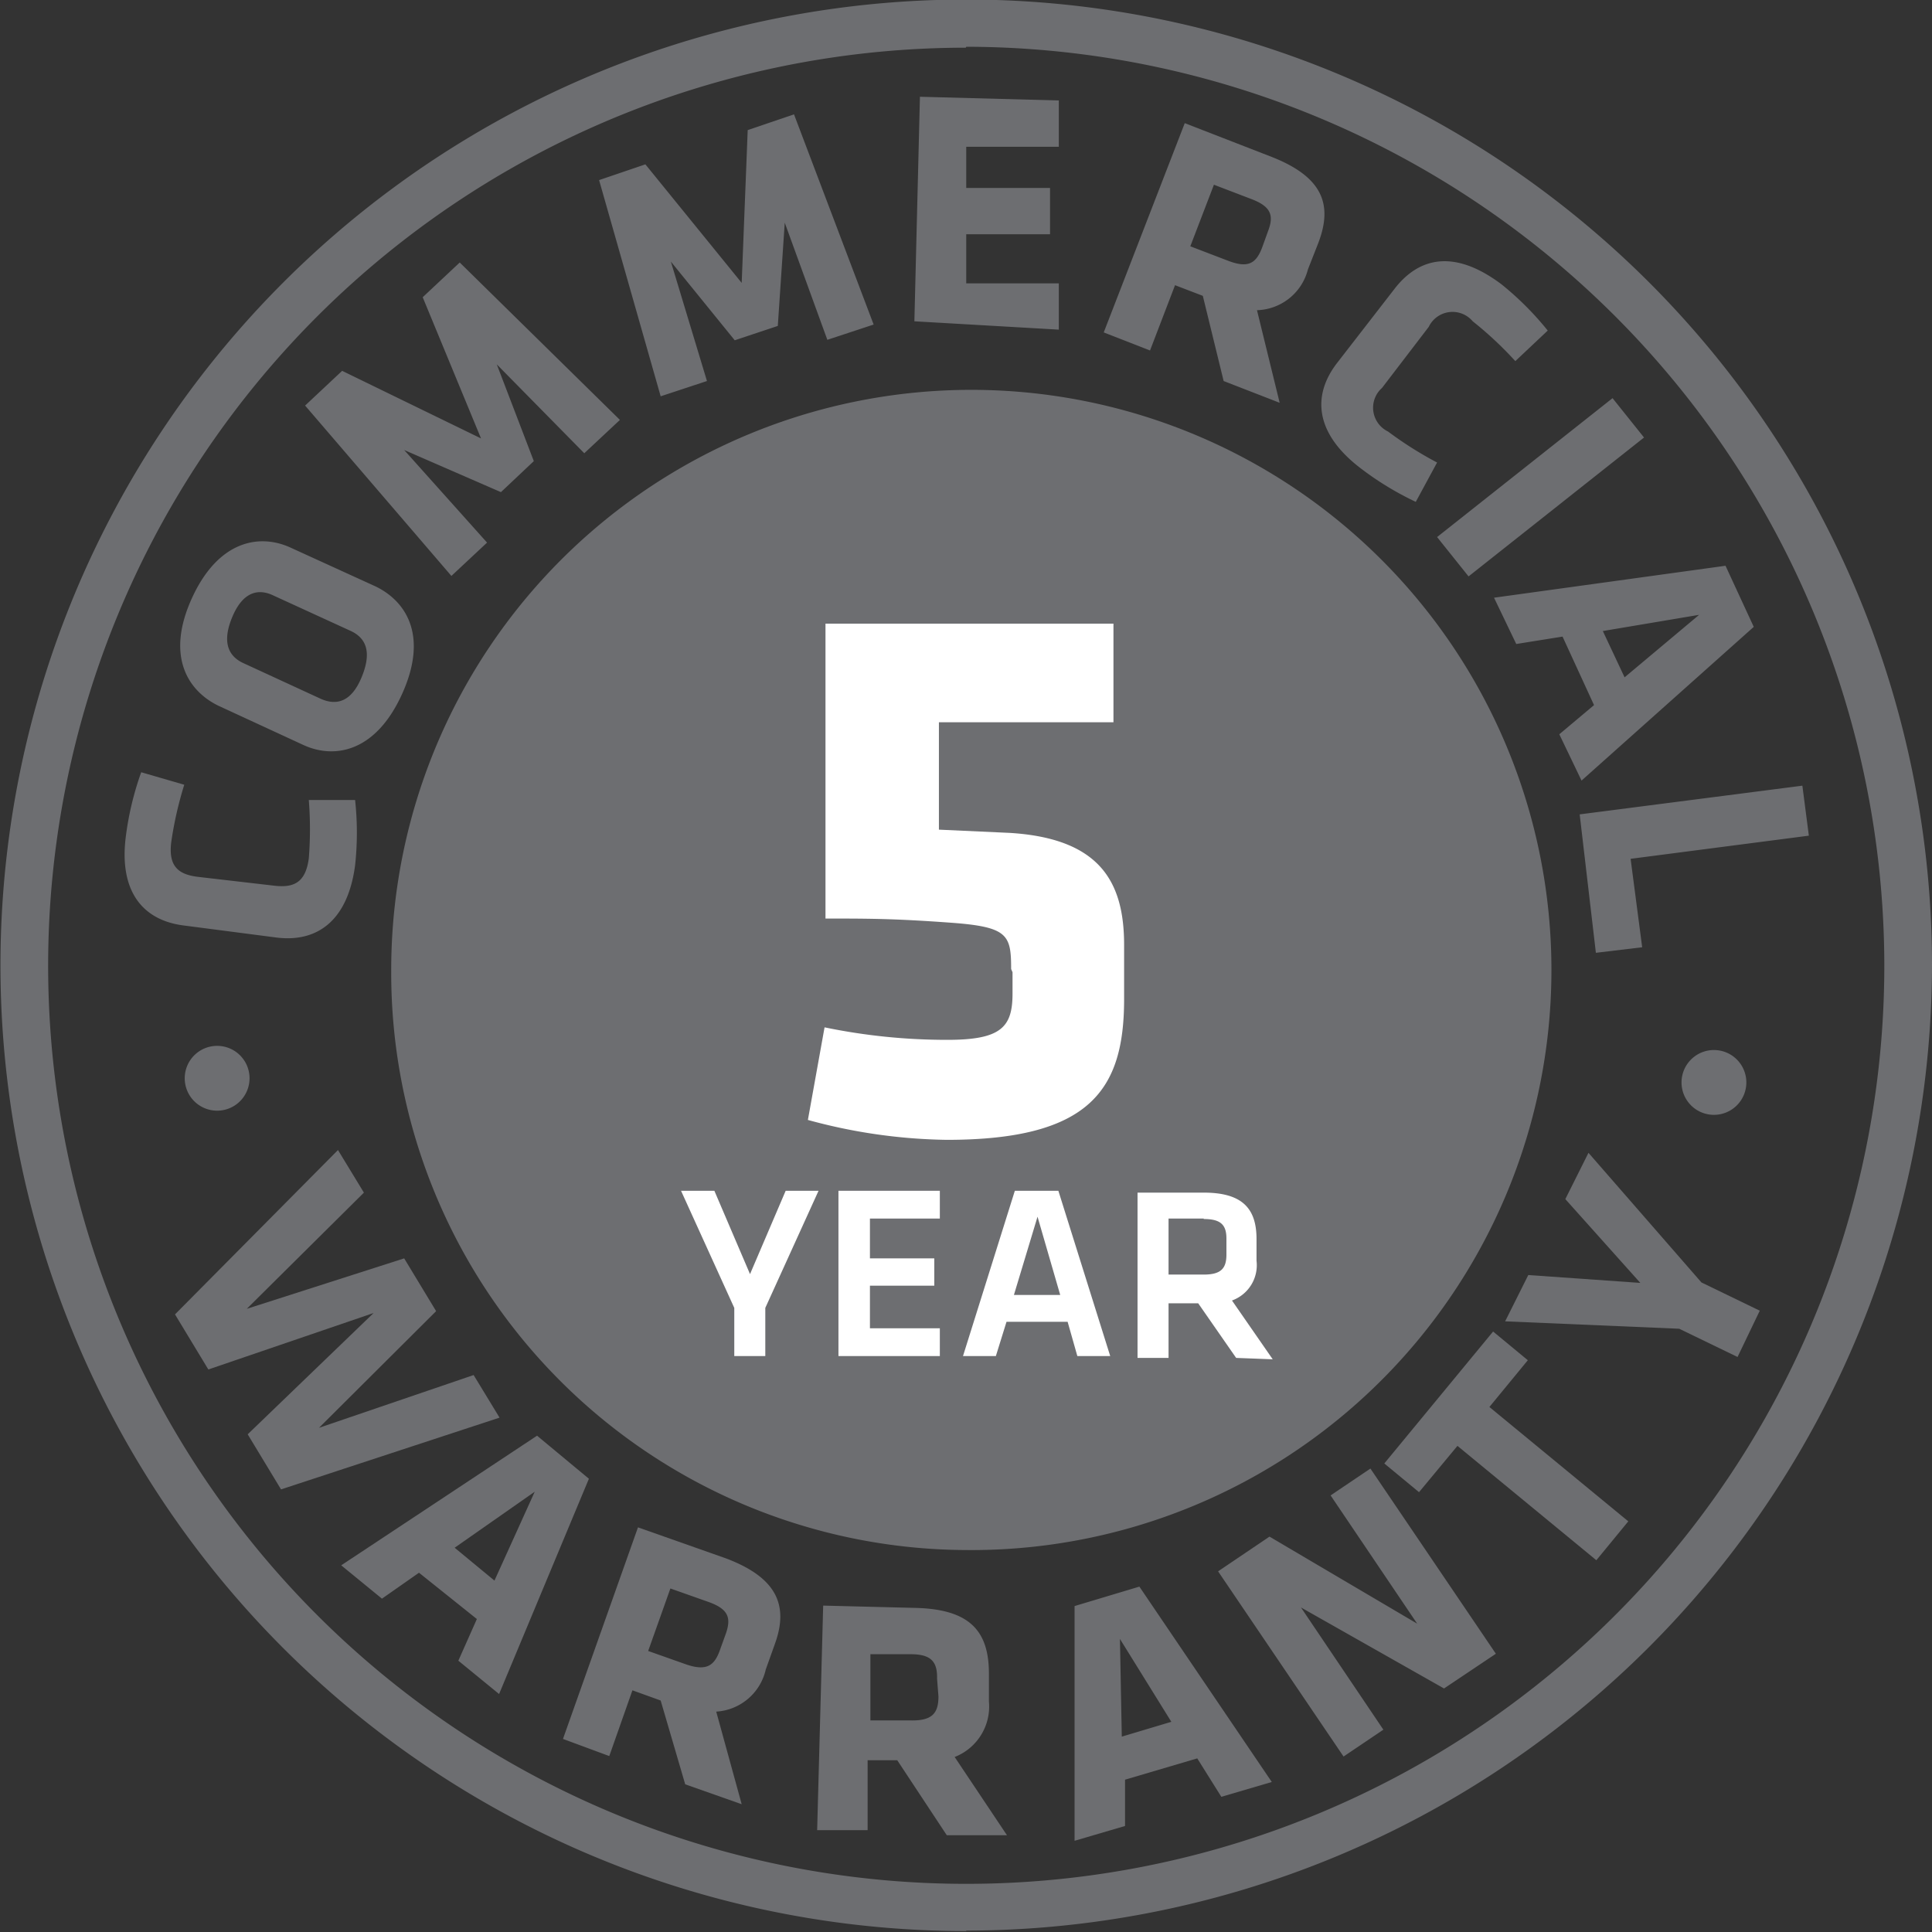
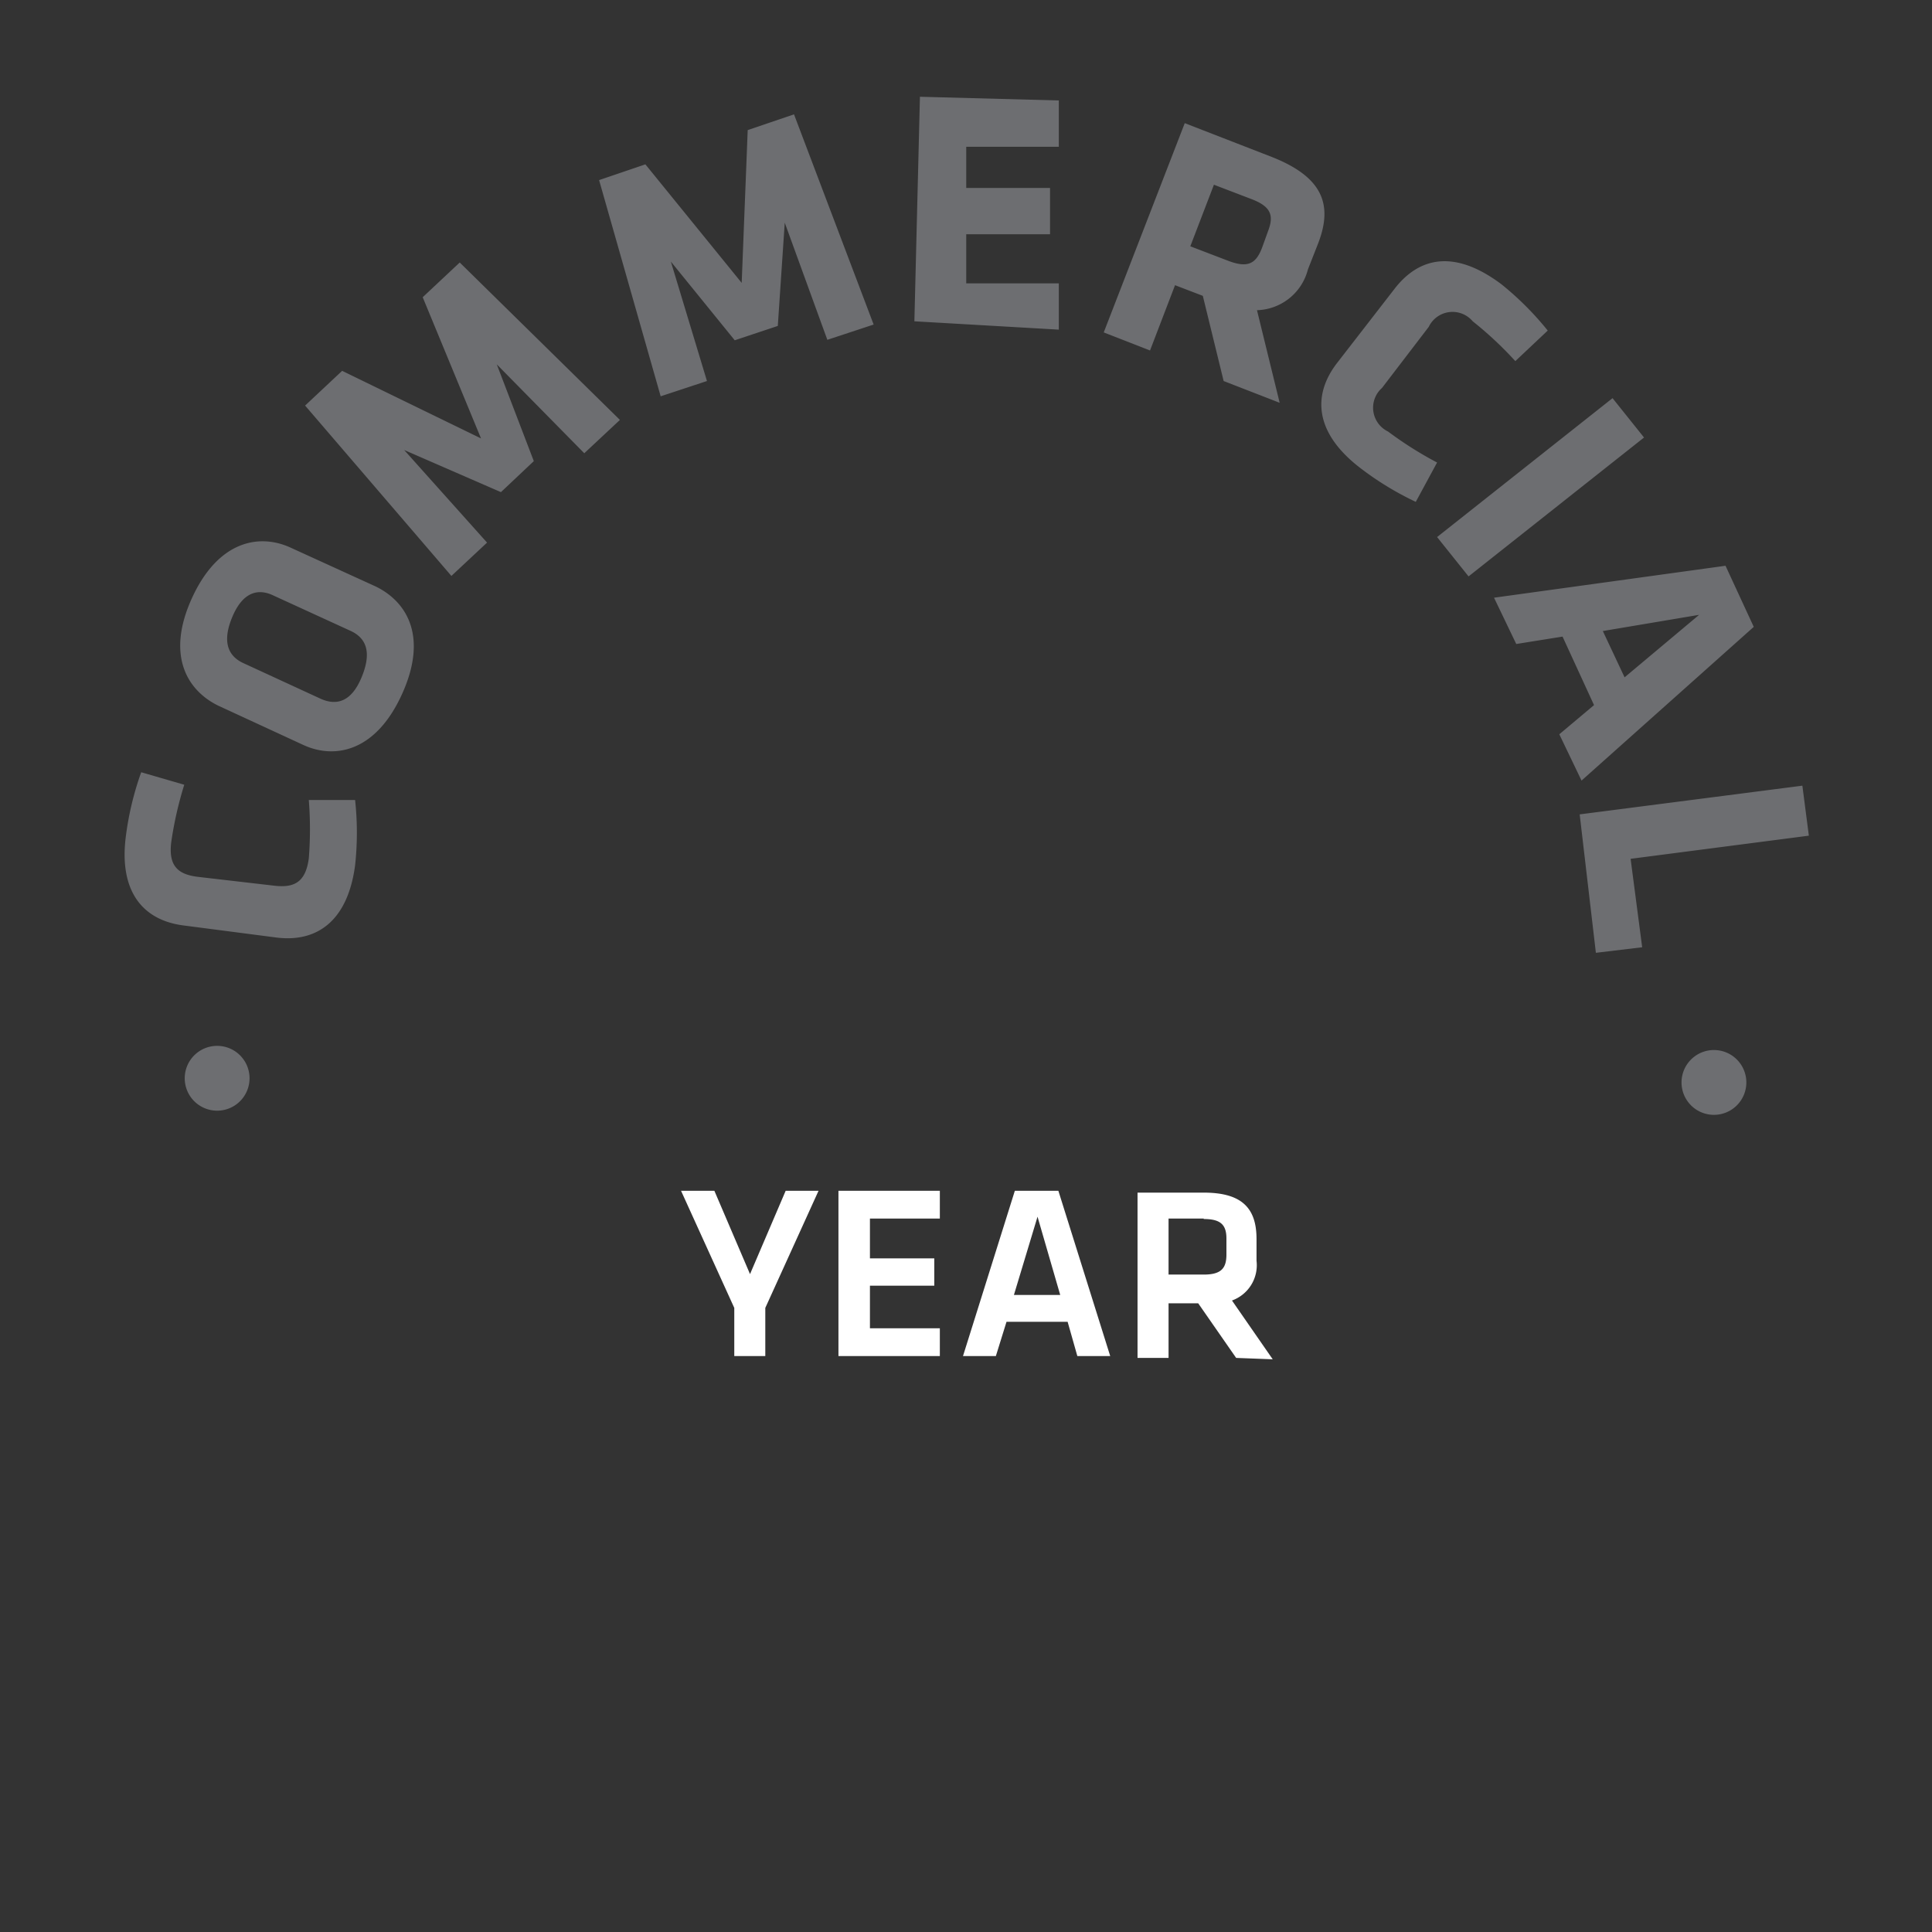
<svg xmlns="http://www.w3.org/2000/svg" id="Layer_1" data-name="Layer 1" viewBox="0 0 41.73 41.73">
  <rect x="0" y="0" width="41.73" height="41.73" fill="#333333" stroke="none" />
  <defs>
    <style>.cls-1{fill:none;}.cls-2{clip-path:url(#clip-path);}.cls-3{fill:#6d6e71;}.cls-4{fill:#fff;}</style>
    <clipPath id="clip-path" transform="translate(-263 -430.16)">
      <rect class="cls-1" x="263" y="430.16" width="41.73" height="41.73" />
    </clipPath>
  </defs>
  <title>5 Year Commercial Warranty</title>
  <g class="cls-2">
-     <path class="cls-3" d="M283.85,463.64a12.53,12.53,0,1,0-12.4-12.53,12.47,12.47,0,0,0,12.4,12.53" transform="translate(-263 -430.16)" />
-   </g>
+     </g>
  <polygon class="cls-4" points="16.97 25.72 17.68 25.72 16.53 28.25 16.53 29.29 15.86 29.29 15.86 28.25 14.71 25.72 15.43 25.72 16.2 27.52 16.97 25.72" />
  <polygon class="cls-4" points="18.11 25.72 20.3 25.72 20.3 26.32 18.79 26.32 18.79 27.18 20.18 27.18 20.18 27.77 18.79 27.77 18.79 28.69 20.3 28.69 20.3 29.29 18.11 29.29 18.11 25.72" />
  <path class="cls-4" d="M284.9,458.13h1l-.49-1.69Zm1.16.58h-1.32l-.23.74h-.71l1.12-3.57h.94l1.12,3.57h-.71Z" transform="translate(-263 -430.16)" />
  <g class="cls-2">
    <path class="cls-4" d="M289,456.48h-.76v1.21H289c.37,0,.49-.13.49-.43v-.35c0-.3-.13-.42-.49-.42m.7,3-.82-1.18h-.64v1.18h-.67v-3.57H289c.83,0,1.14.34,1.14,1v.47a.81.81,0,0,1-.53.86l.88,1.27Z" transform="translate(-263 -430.16)" />
    <path class="cls-3" d="M300.72,453.54a.7.7,0,1,1-.7-.7.7.7,0,0,1,.7.7" transform="translate(-263 -430.16)" />
    <path class="cls-3" d="M268.39,453.45a.7.7,0,1,1-.7-.7.7.7,0,0,1,.7.7" transform="translate(-263 -430.16)" />
-     <path class="cls-3" d="M283.86,431.19A19.83,19.83,0,1,0,303.7,451a19.86,19.86,0,0,0-19.83-19.83m0,40.7A20.86,20.86,0,1,1,304.73,451a20.89,20.89,0,0,1-20.86,20.86" transform="translate(-263 -430.16)" />
-     <path class="cls-4" d="M284.87,451.16v.46c0,.72-.24,1-1.4,1a13,13,0,0,1-2.66-.27l-.36,2a11.88,11.88,0,0,0,3,.43c3.1,0,3.82-1.09,3.83-3v-1.21c0-1.35-.51-2.3-2.47-2.42l-1.53-.07v-2.32h3.77v-2.13h-6.22V450c.92,0,1.48,0,2.71.09s1.3.26,1.3,1" transform="translate(-263 -430.16)" />
    <path class="cls-3" d="M297.47,450.74l1-.12-.25-1.91,3.85-.5-.14-1.08-4.81.62Zm2.23-7.3-1.61,1.35-.47-1Zm1.18.26-.61-1.32-5,.69.48,1,1-.16.68,1.48-.75.63.48,1Zm-6.16-1.09,3.79-3-.68-.85-3.79,3Zm-.86-5.39a.57.57,0,0,1,.95-.12,7.84,7.84,0,0,1,.92.86l.7-.66a6.56,6.56,0,0,0-1-1c-1-.75-1.77-.6-2.31.1l-1.24,1.6c-.54.7-.48,1.51.49,2.26a6.6,6.6,0,0,0,1.21.74l.46-.85a8,8,0,0,1-1.06-.67.57.57,0,0,1-.13-.94Zm-3.6-1.71c-.13.34-.3.45-.74.28l-.81-.31.51-1.33.81.31c.42.16.49.35.36.69Zm-.83,2.88,1.21.47-.49-2a1.17,1.17,0,0,0,1.1-.88l.22-.56c.33-.85.09-1.44-1-1.87l-1.88-.73-1.75,4.52,1,.39.54-1.41.6.23Zm-3.56-1.11,0-1-2,0,0-1.06,1.81,0,0-1-1.81,0,0-.89,2,0,0-1-3-.08-.12,4.85Zm-7,.23.93-.31.15-2.23.92,2.53,1-.33-1.72-4.54-1,.34-.13,3.3-2.08-2.56-1,.34,1.33,4.67,1-.33-.78-2.58Zm-5.05,3.28.71-.67-.8-2.09,1.89,1.92.77-.72-3.46-3.4-.8.75,1.26,3.05-3-1.46-.8.75,3.16,3.68.77-.72-1.79-2Zm-3.24,3c.34.16.45.47.23,1s-.54.62-.89.46l-1.67-.77c-.34-.16-.45-.48-.23-1s.54-.62.88-.46Zm-1.3-1.8c-.67-.31-1.56-.16-2.13,1.08s-.11,2,.56,2.33l1.84.85c.67.31,1.56.16,2.13-1.09s.11-2-.56-2.33Zm-2,7.11c-.42-.05-.65-.22-.58-.76a8,8,0,0,1,.28-1.23l-.93-.27a6.56,6.56,0,0,0-.33,1.37c-.16,1.21.37,1.83,1.25,1.94l2,.26c.87.11,1.54-.35,1.7-1.56a6.54,6.54,0,0,0,0-1.41l-1,0a8,8,0,0,1,0,1.26c-.07.53-.33.64-.75.59Z" transform="translate(-263 -430.16)" />
-     <path class="cls-3" d="M297.31,455.06l-.5,1,1.62,1.81-2.42-.17-.5,1,3.76.16,1.26.61.48-1-1.26-.61ZM296,459.54l-.75-.62-2.35,2.85.75.62.83-1,3,2.47.69-.84-3-2.47Zm-1.81,7.09,1.12-.75-2.71-4-.86.58,1.87,2.77-3.19-1.88-1.11.75,2.71,4,.86-.58-1.78-2.64Zm-7-1.07,1.11,1.79-1.07.32Zm.42-1.13-1.4.42,0,5.07,1.09-.32,0-1,1.56-.46.52.83,1.09-.32Zm-4.34,2.37c0,.36-.13.53-.6.52l-.87,0,0-1.43.87,0c.44,0,.58.16.57.53Zm.18,3,1.3,0-1.13-1.69a1.17,1.17,0,0,0,.74-1.2l0-.6c0-.91-.4-1.39-1.58-1.42l-2-.05-.13,4.85,1.09,0,0-1.51.64,0Zm-4.9-4c-.12.34-.29.46-.73.31l-.82-.29.48-1.35.82.29c.42.15.5.33.38.68Zm-.75,2.9,1.22.43-.55-2a1.17,1.17,0,0,0,1.07-.91l.2-.56c.31-.86,0-1.44-1.06-1.84l-1.9-.67-1.62,4.57,1,.37.5-1.42.61.22Zm-3.25-6.32-.87,1.92-.86-.71Zm1.17-.28-1.12-.93-4.23,2.8.88.72.8-.56,1.25,1-.4.9.88.72Zm-1.93-1.32-.56-.92L269.89,461l2.53-2.52-.69-1.14-3.4,1.09,2.53-2.51-.56-.92-3.52,3.55.72,1.19,3.57-1.22-2.72,2.62.72,1.19Z" transform="translate(-263 -430.16)" />
  </g>
</svg>